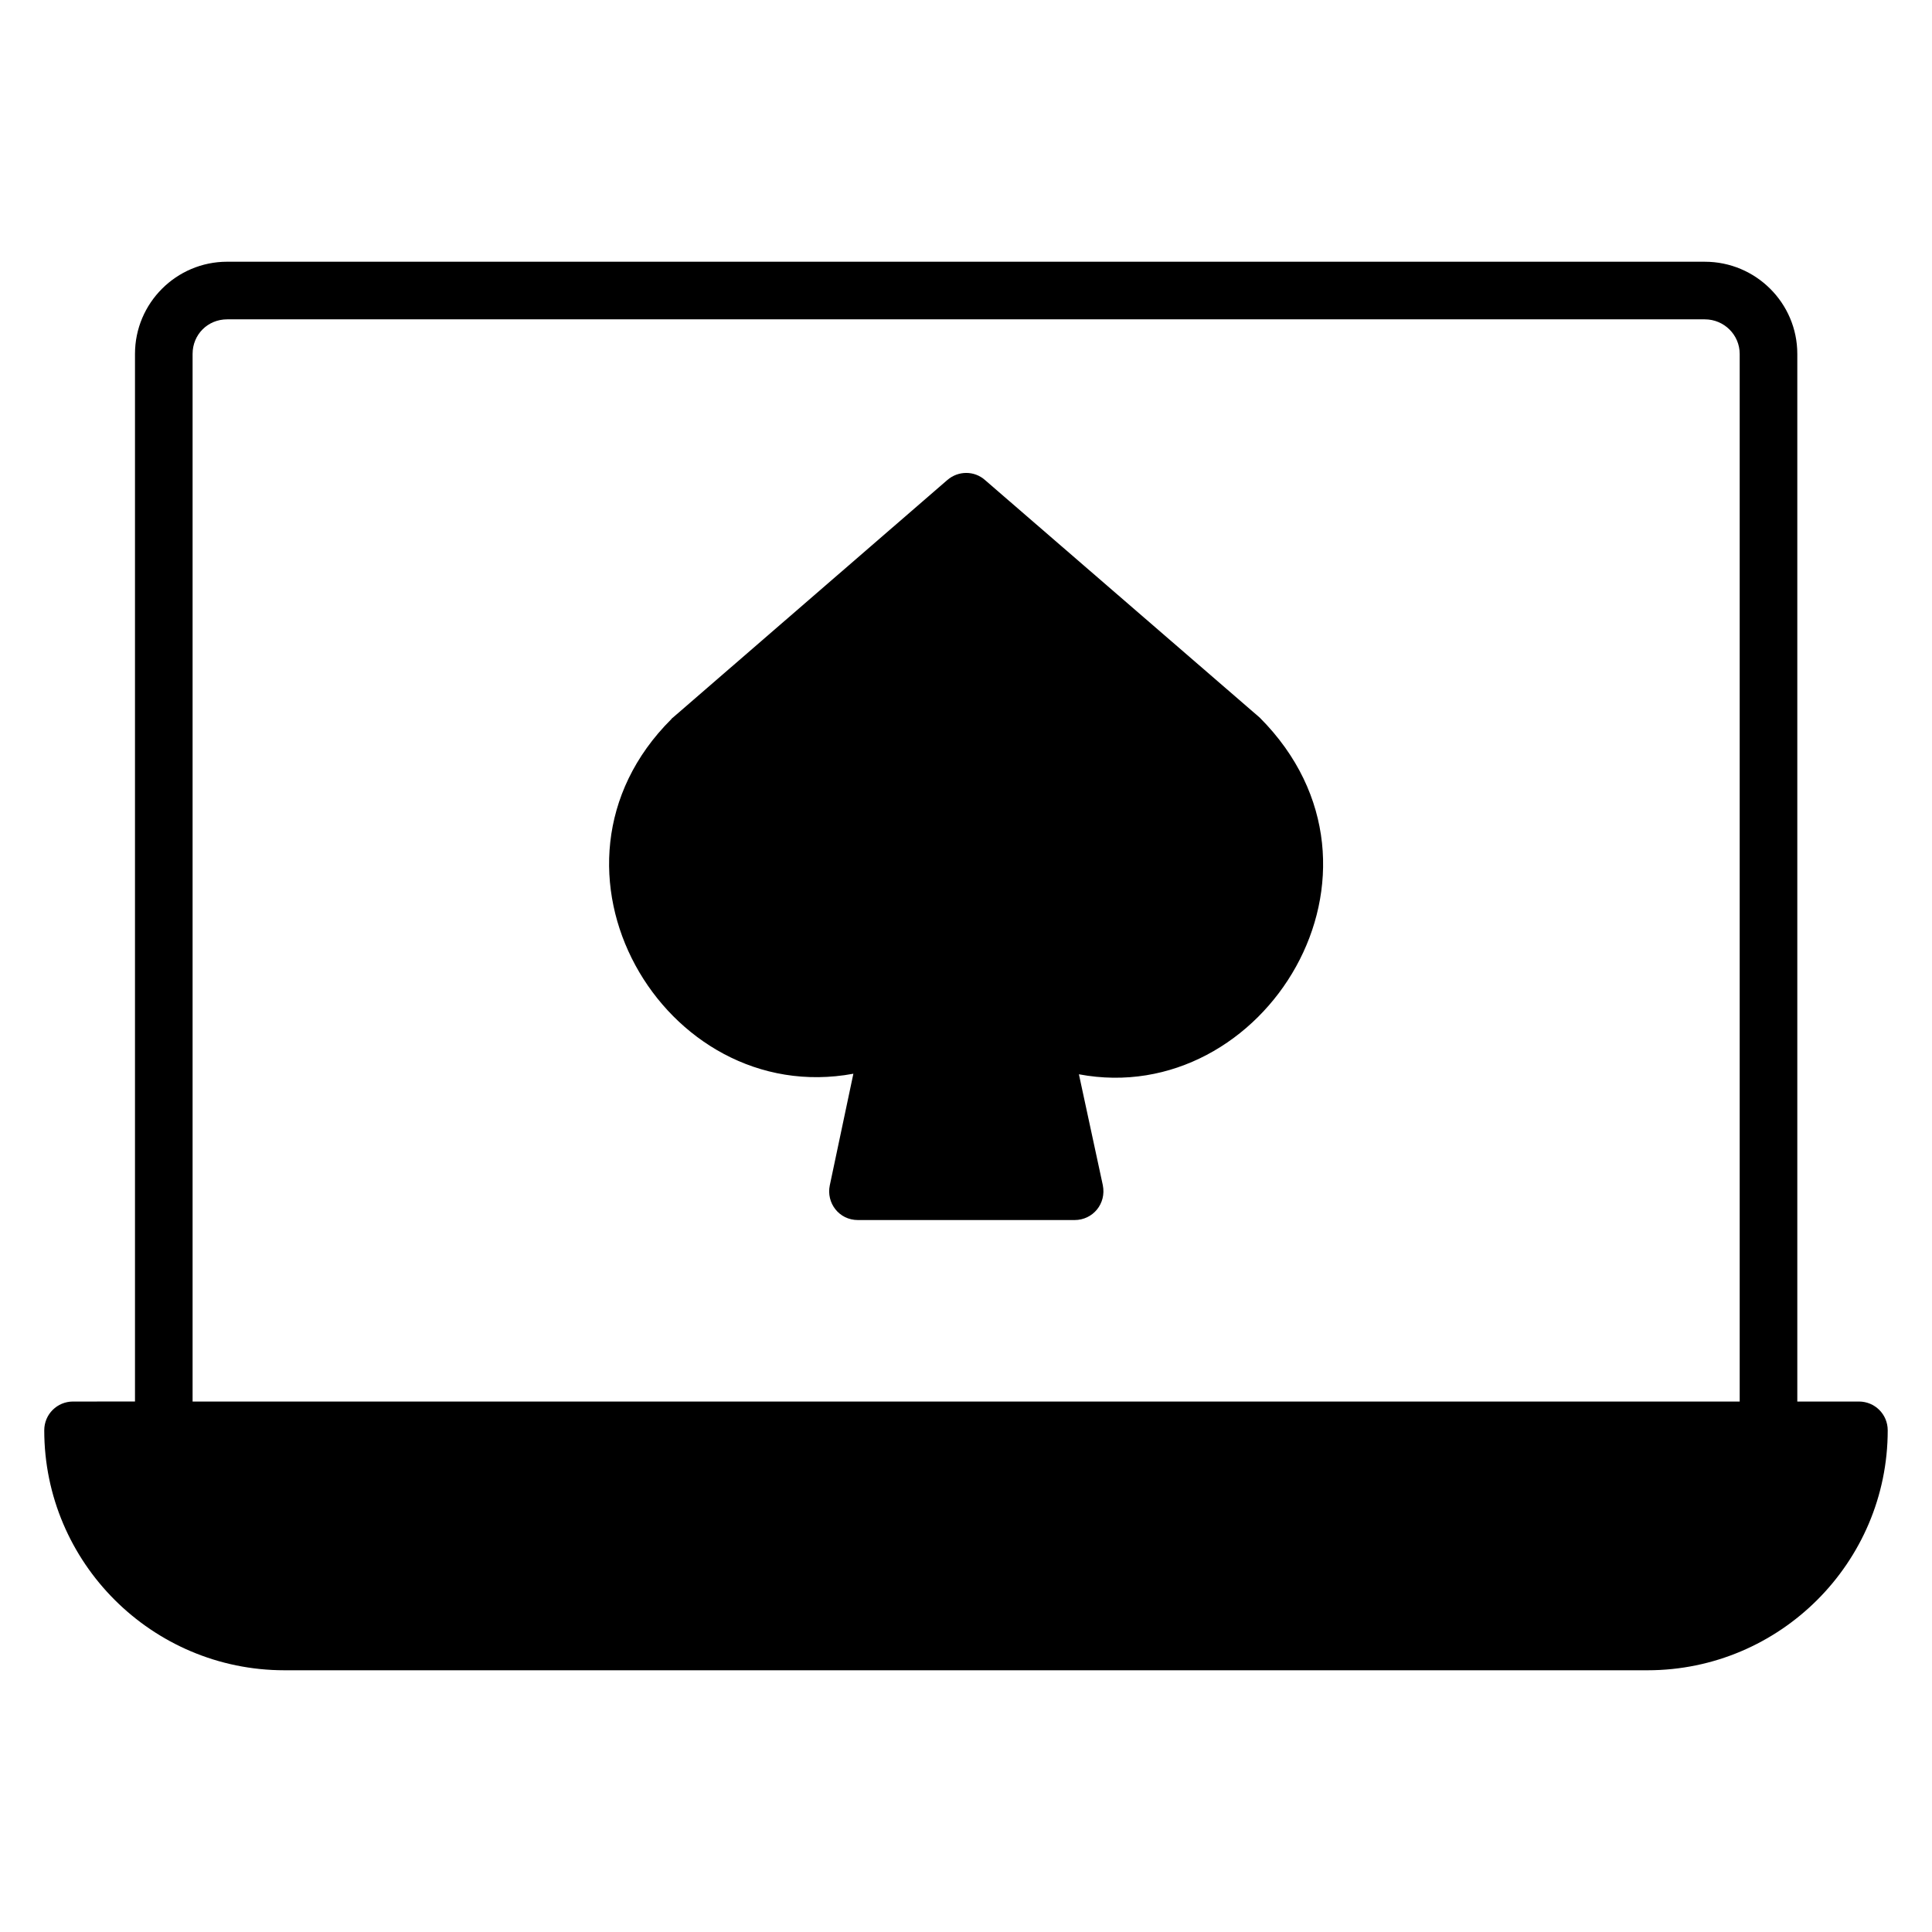
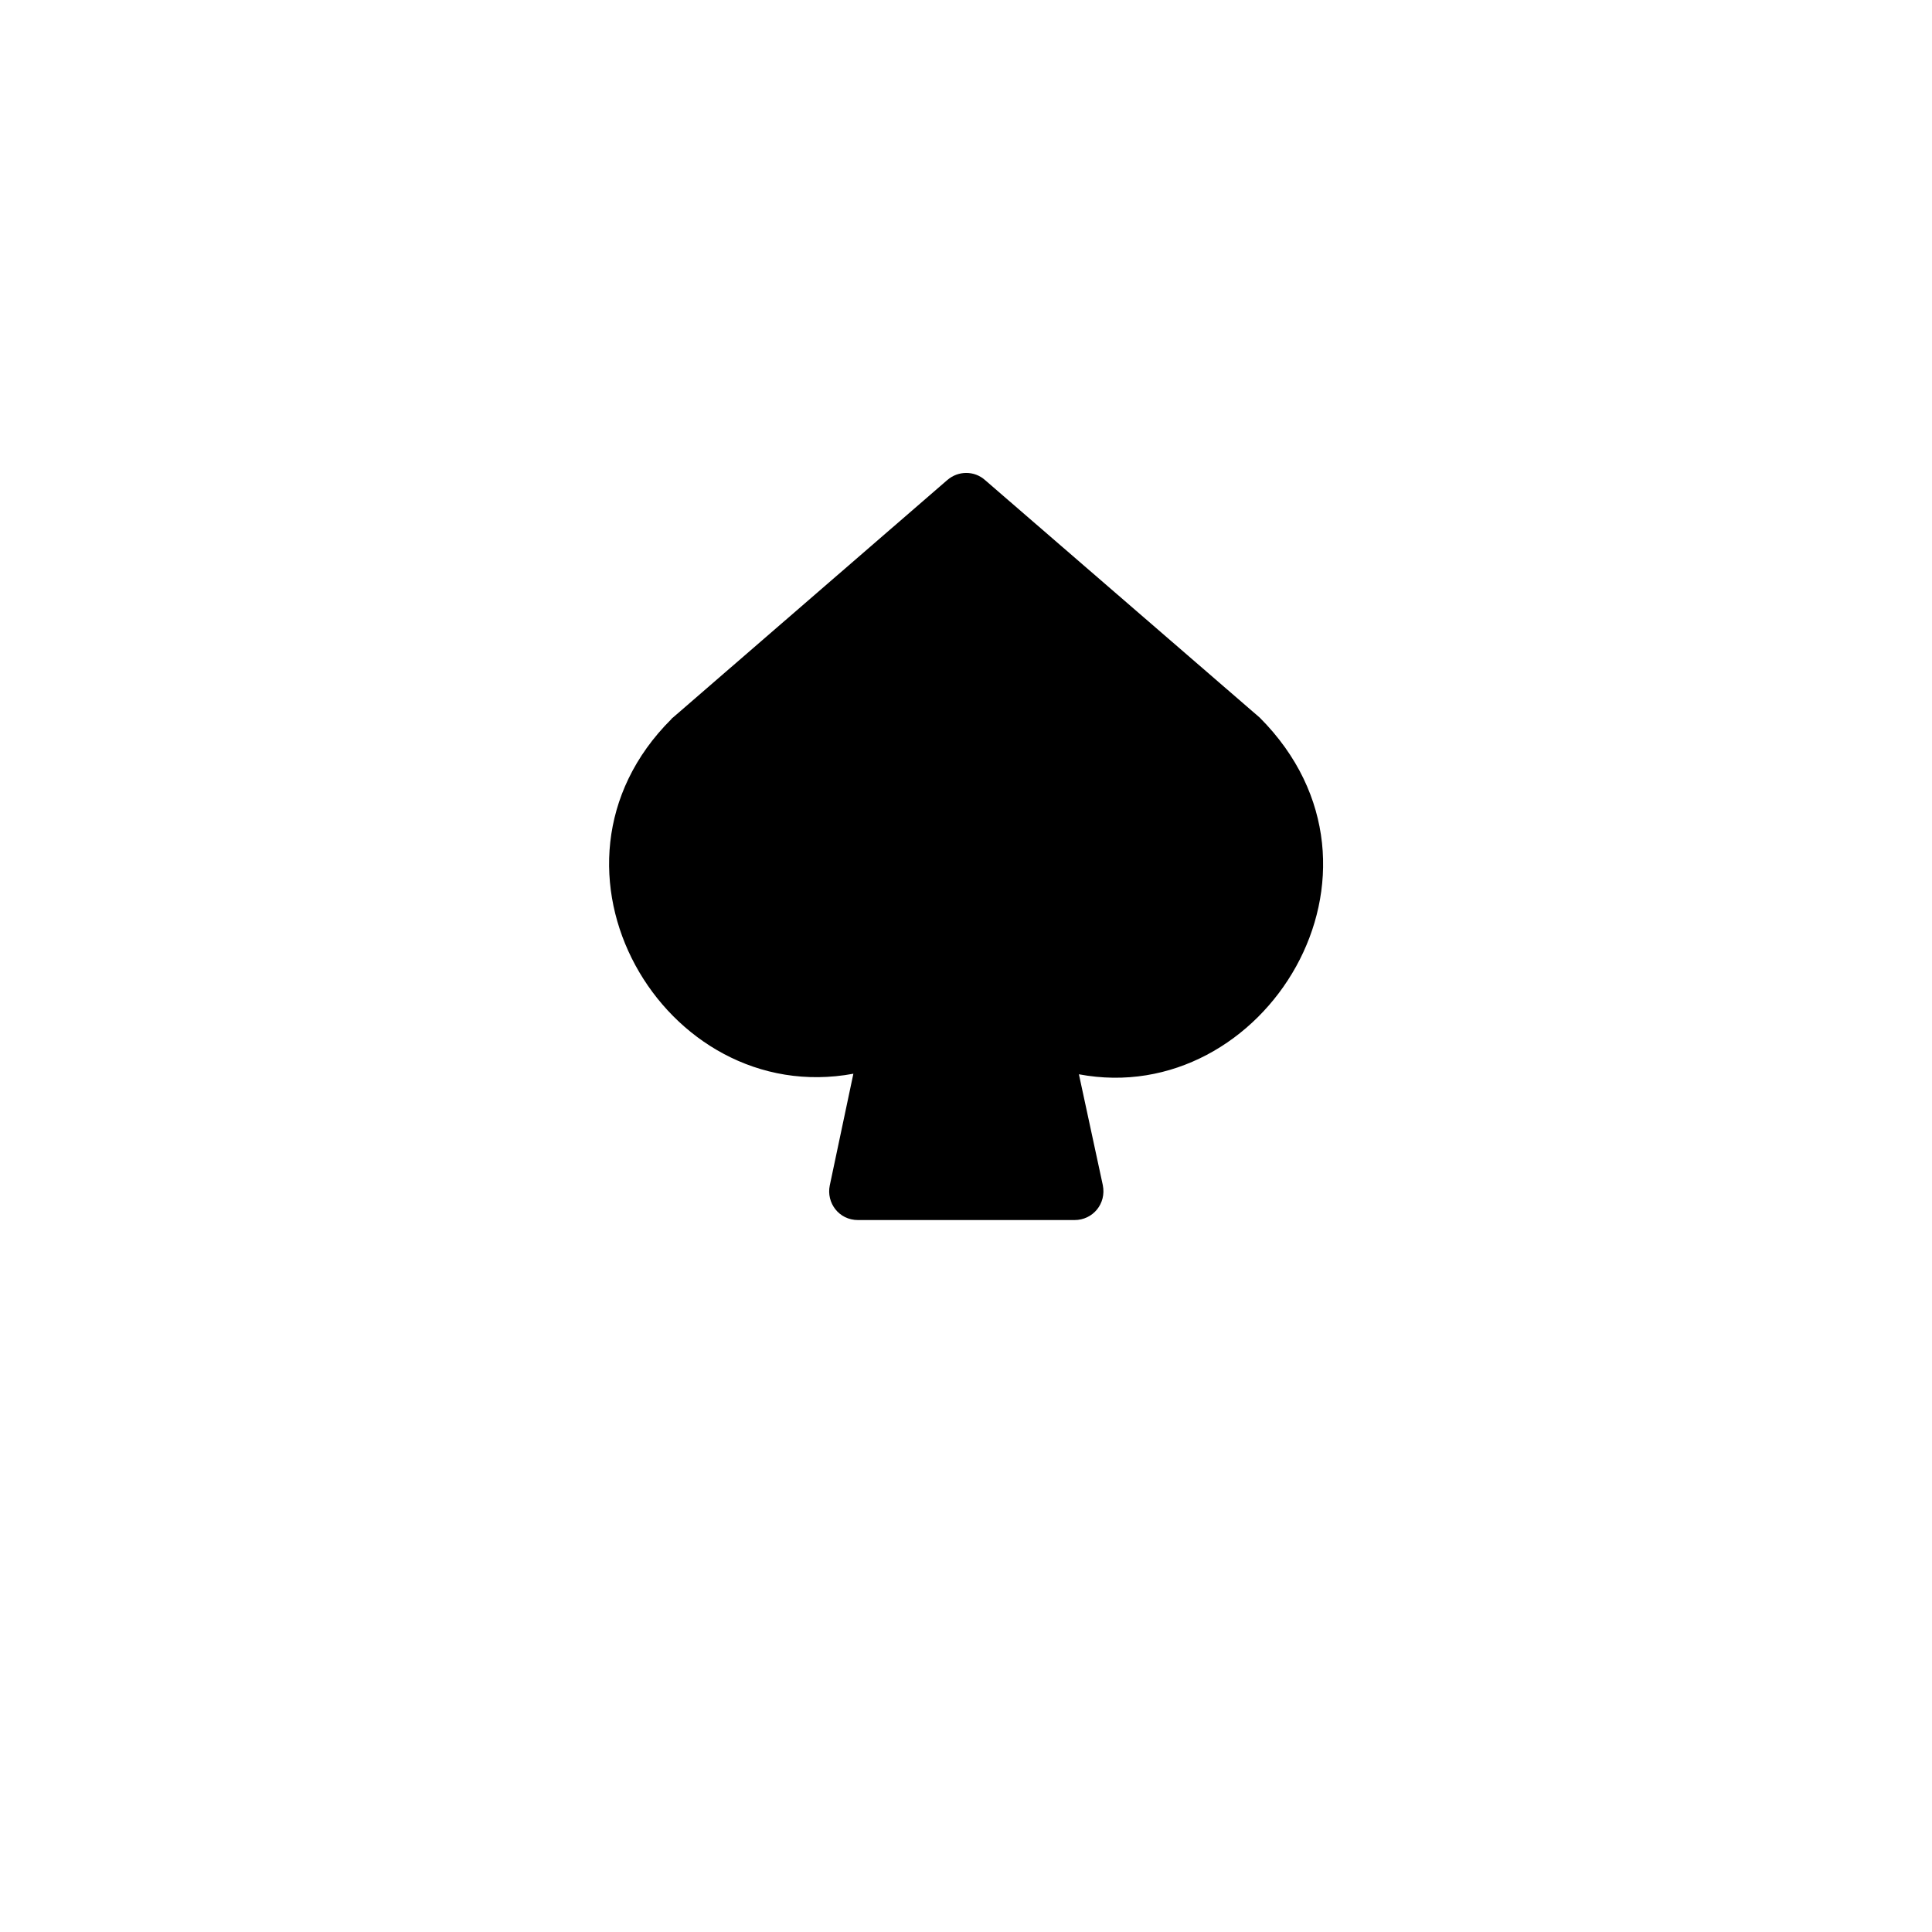
<svg xmlns="http://www.w3.org/2000/svg" fill="#000000" width="800px" height="800px" version="1.1" viewBox="144 144 512 512">
  <g>
    <path d="m405.04 271.22c-2.824-2.519-7.098-2.519-10 0l-72.746 62.977c-0.152 0.078-0.305 0.23-0.383 0.383-39.473 39.336-2.023 103.27 48.242 93.969l-6.258 29.617c-0.938 4.551 2.375 9.16 7.481 9.16h57.402c4.84 0 8.465-4.328 7.481-9.238l-6.336-29.391c49.09 9.266 88.395-53.914 47.938-94.504z" />
-     <path d="m636.64 515.42h-16.336v-277.63c0-13.473-10.992-24.426-24.504-24.426l-391.6-0.004c-13.473 0-24.426 10.961-24.426 24.426v277.63l-16.414 0.004c-4.199 0-7.633 3.359-7.633 7.633 0 35.039 28.551 63.586 63.664 63.586h361.21c35.113 0 63.664-28.551 63.664-63.586 0-4.273-3.434-7.633-7.633-7.633zm-31.602 0h-410v-277.63c0-5.137 4.023-9.16 9.16-9.16h391.6c5.09 0 9.238 4.106 9.238 9.16z" />
  </g>
</svg>